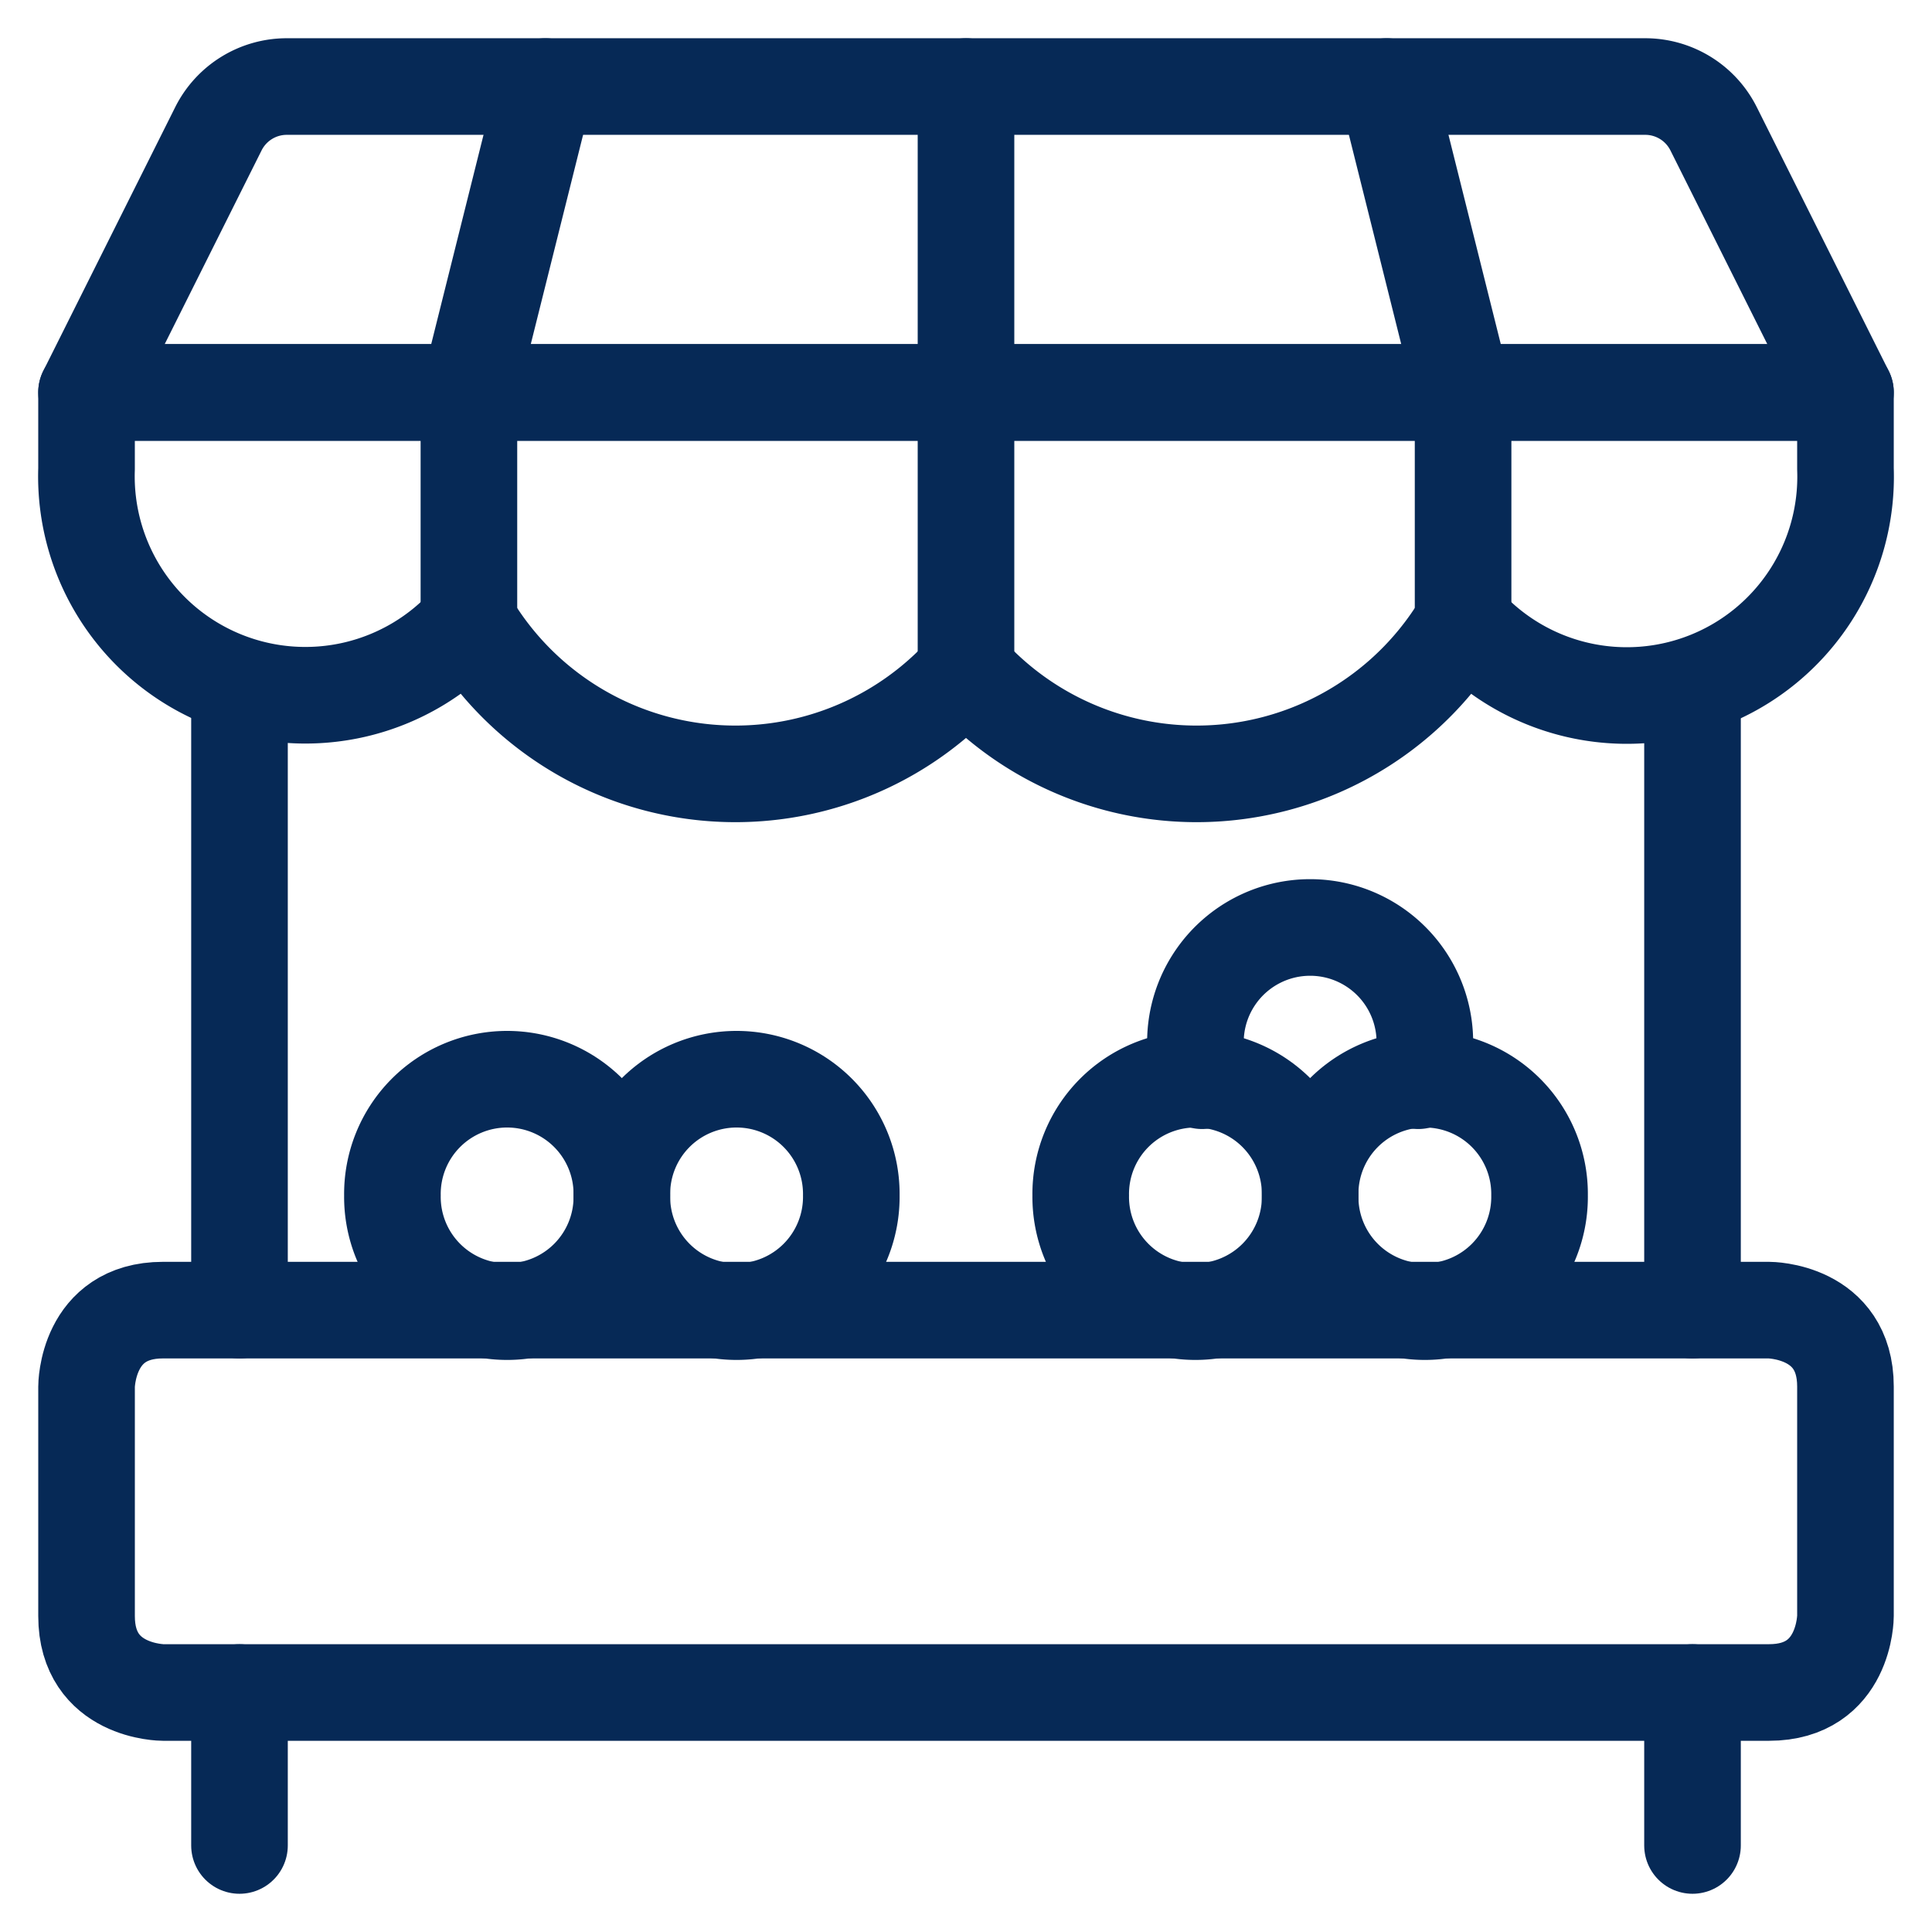
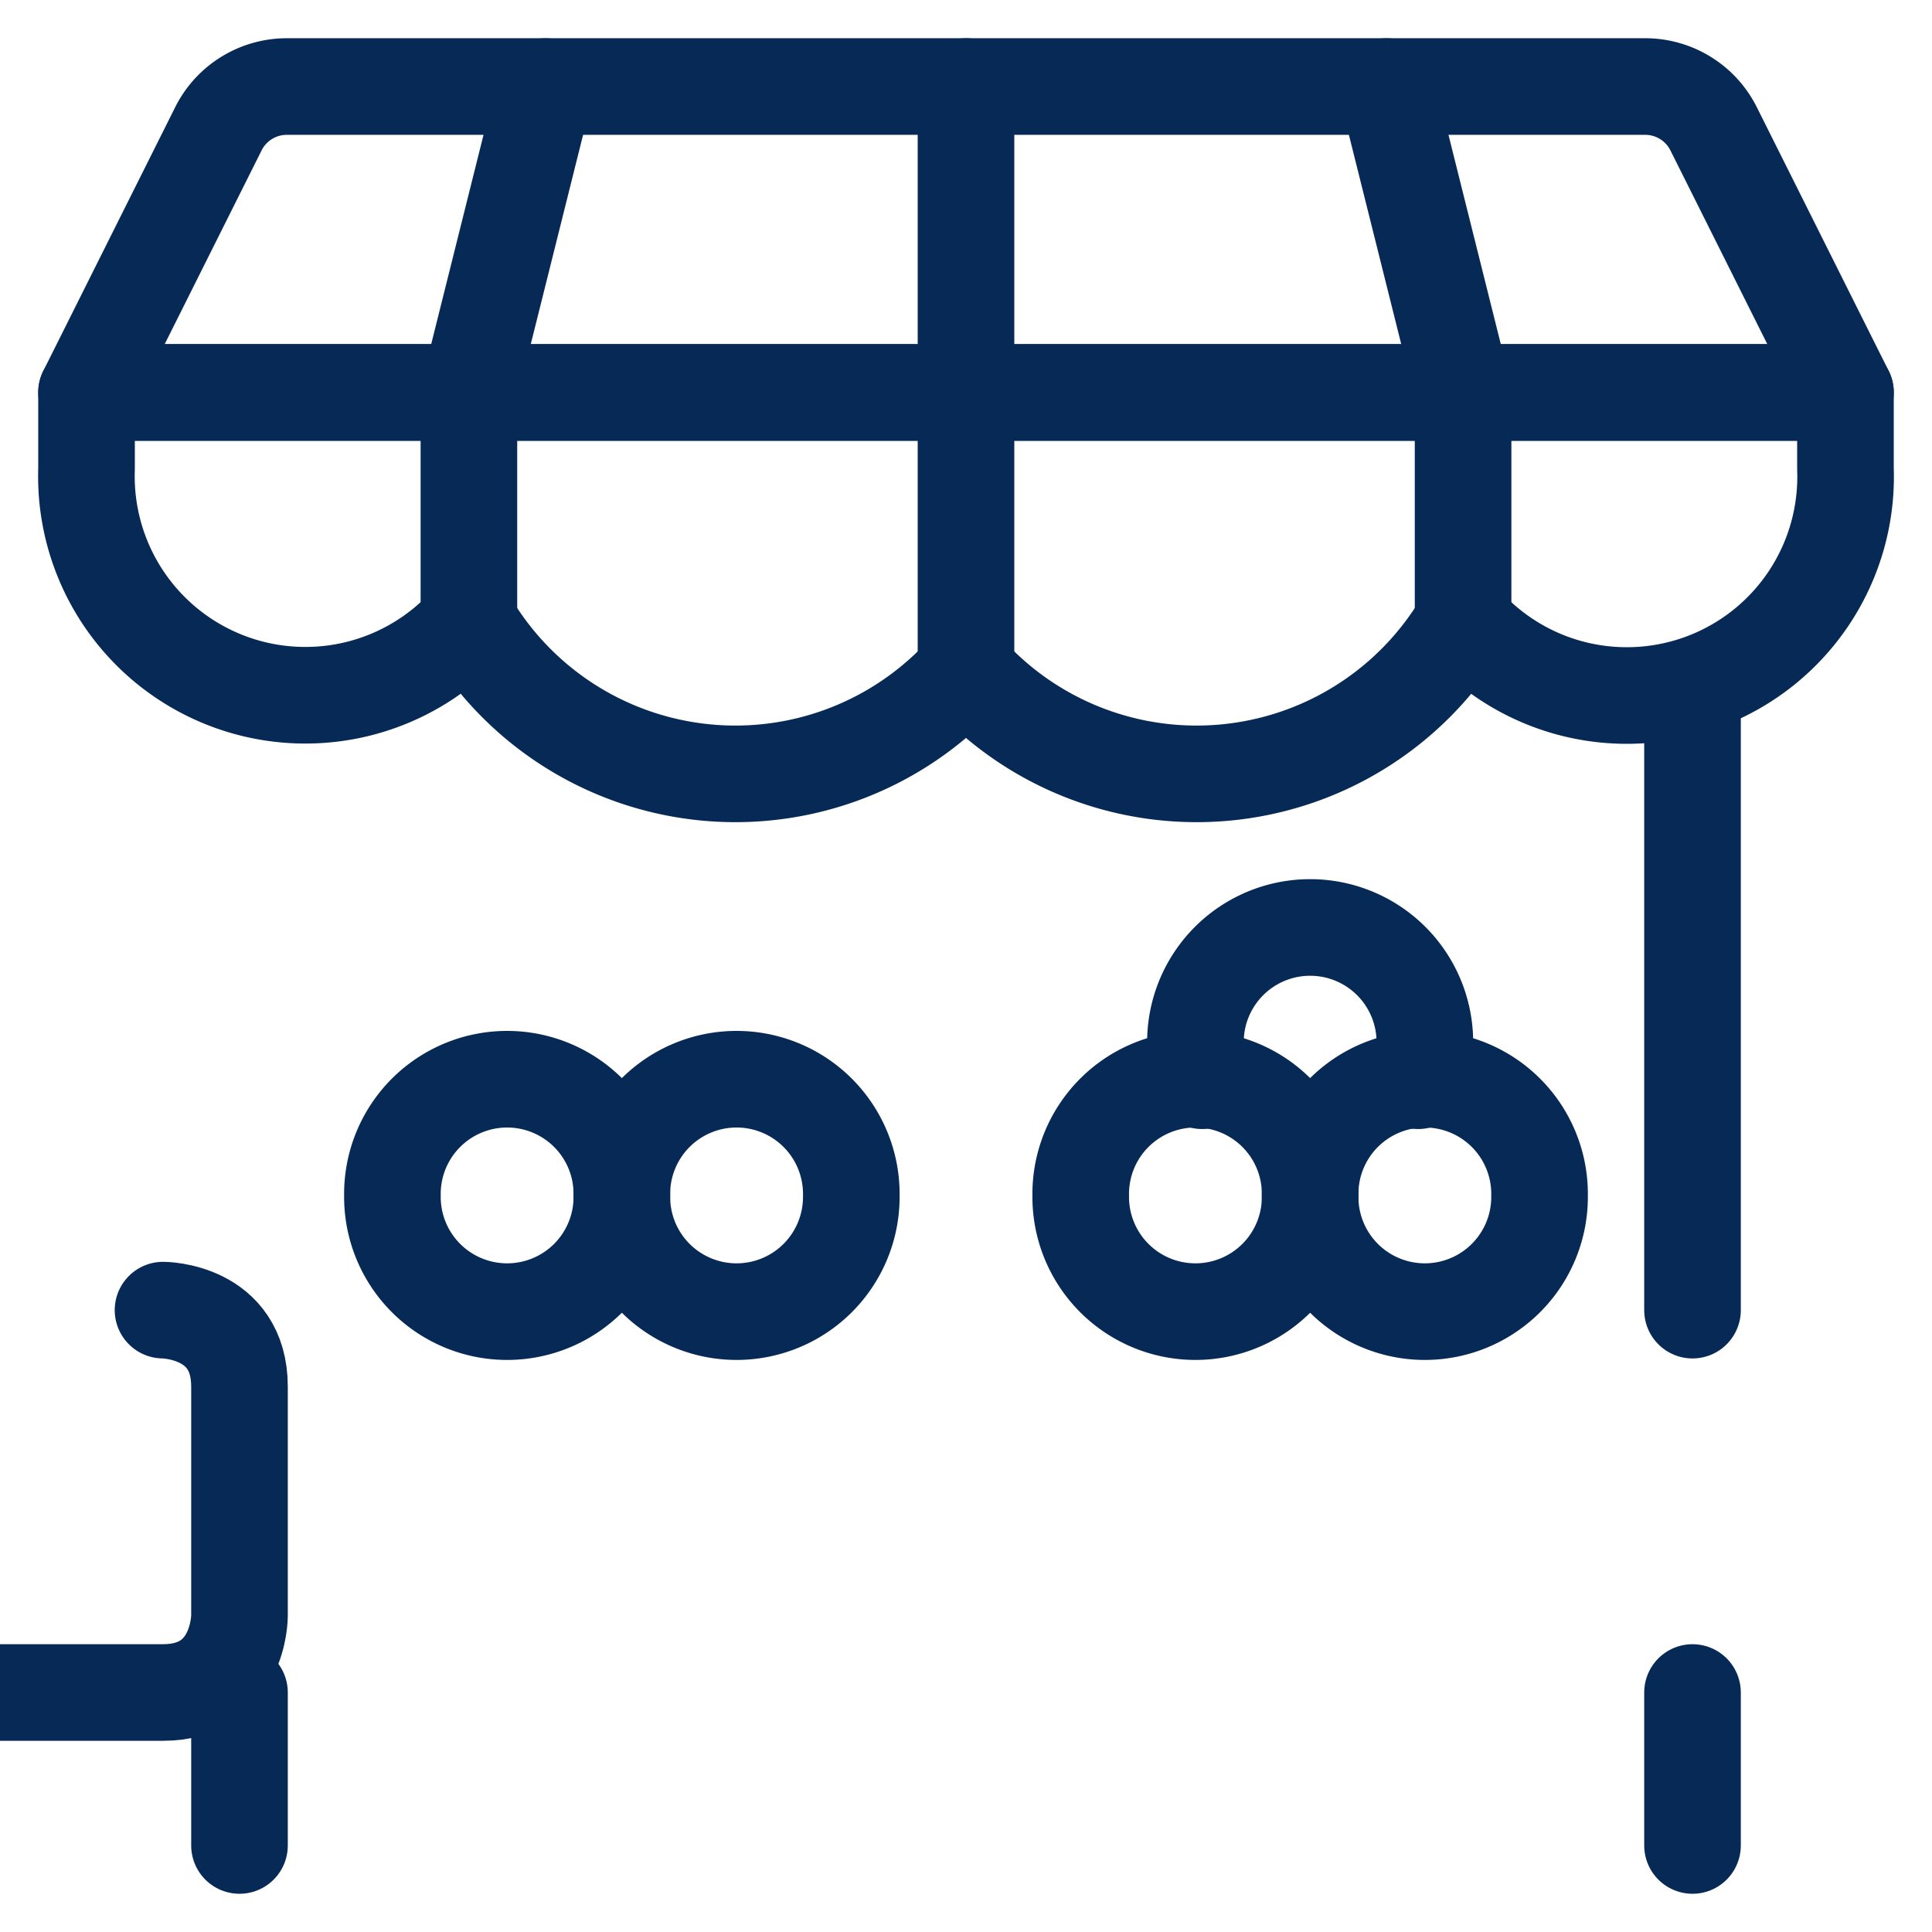
<svg xmlns="http://www.w3.org/2000/svg" id="Farmers-Market-Kiosk-1--Streamline-Ultimate" viewBox="-2.5 -2.5 100 100" height="100" width="100">
  <desc>Farmers Market Kiosk 1 Streamline Icon: https://streamlinehq.com</desc>
  <defs />
  <title>farmer&amp;apos;s-market-kiosk-1</title>
-   <path d="m9.896 65.312 0 -32.308" fill="none" stroke="#062956" stroke-linecap="round" stroke-linejoin="round" stroke-width="5" />
  <path d="m85.104 33.005 0 32.308" fill="none" stroke="#062956" stroke-linecap="round" stroke-linejoin="round" stroke-width="5" />
  <path d="M82.658 1.979H12.342a3.958 3.958 0 0 0 -3.539 2.189L1.979 17.812h91.042l-6.824 -13.644A3.958 3.958 0 0 0 82.658 1.979Z" fill="none" stroke="#062956" stroke-linecap="round" stroke-linejoin="round" stroke-width="5" />
  <path d="M93.021 21.771a11.325 11.325 0 0 1 -19.792 7.917 16.023 16.023 0 0 1 -25.729 2.533 16.023 16.023 0 0 1 -25.729 -2.533 11.333 11.333 0 0 1 -19.792 -7.917v-3.958h91.042Z" fill="none" stroke="#062956" stroke-linecap="round" stroke-linejoin="round" stroke-width="5" />
  <path d="m21.771 29.688 0 -11.875 3.958 -15.833" fill="none" stroke="#062956" stroke-linecap="round" stroke-linejoin="round" stroke-width="5" />
  <path d="M47.5 32.245 47.5 17.812l0 -15.833" fill="none" stroke="#062956" stroke-linecap="round" stroke-linejoin="round" stroke-width="5" />
  <path d="m73.229 29.688 0 -11.875 -3.958 -15.833" fill="none" stroke="#062956" stroke-linecap="round" stroke-linejoin="round" stroke-width="5" />
-   <path d="M5.938 65.312h83.125s3.958 0 3.958 3.958v11.875s0 3.958 -3.958 3.958h-83.125s-3.958 0 -3.958 -3.958v-11.875s0 -3.958 3.958 -3.958" fill="none" stroke="#062956" stroke-linecap="round" stroke-linejoin="round" stroke-width="5" />
+   <path d="M5.938 65.312s3.958 0 3.958 3.958v11.875s0 3.958 -3.958 3.958h-83.125s-3.958 0 -3.958 -3.958v-11.875s0 -3.958 3.958 -3.958" fill="none" stroke="#062956" stroke-linecap="round" stroke-linejoin="round" stroke-width="5" />
  <path d="m9.896 85.104 0 7.917" fill="none" stroke="#062956" stroke-linecap="round" stroke-linejoin="round" stroke-width="5" />
  <path d="m85.104 85.104 0 7.917" fill="none" stroke="#062956" stroke-linecap="round" stroke-linejoin="round" stroke-width="5" />
  <path d="M17.812 59.375a5.938 5.938 0 1 0 11.875 0 5.938 5.938 0 1 0 -11.875 0" fill="none" stroke="#062956" stroke-linecap="round" stroke-linejoin="round" stroke-width="5" />
  <path d="M29.688 59.375a5.938 5.938 0 1 0 11.875 0 5.938 5.938 0 1 0 -11.875 0" fill="none" stroke="#062956" stroke-linecap="round" stroke-linejoin="round" stroke-width="5" />
  <path d="M53.438 59.375a5.938 5.938 0 1 0 11.875 0 5.938 5.938 0 1 0 -11.875 0" fill="none" stroke="#062956" stroke-linecap="round" stroke-linejoin="round" stroke-width="5" />
  <path d="M70.906 53.438a5.938 5.938 0 1 0 -11.186 0" fill="none" stroke="#062956" stroke-linecap="round" stroke-linejoin="round" stroke-width="5" />
  <path d="M65.312 59.375a5.938 5.938 0 1 0 11.875 0 5.938 5.938 0 1 0 -11.875 0" fill="none" stroke="#062956" stroke-linecap="round" stroke-linejoin="round" stroke-width="5" />
</svg>